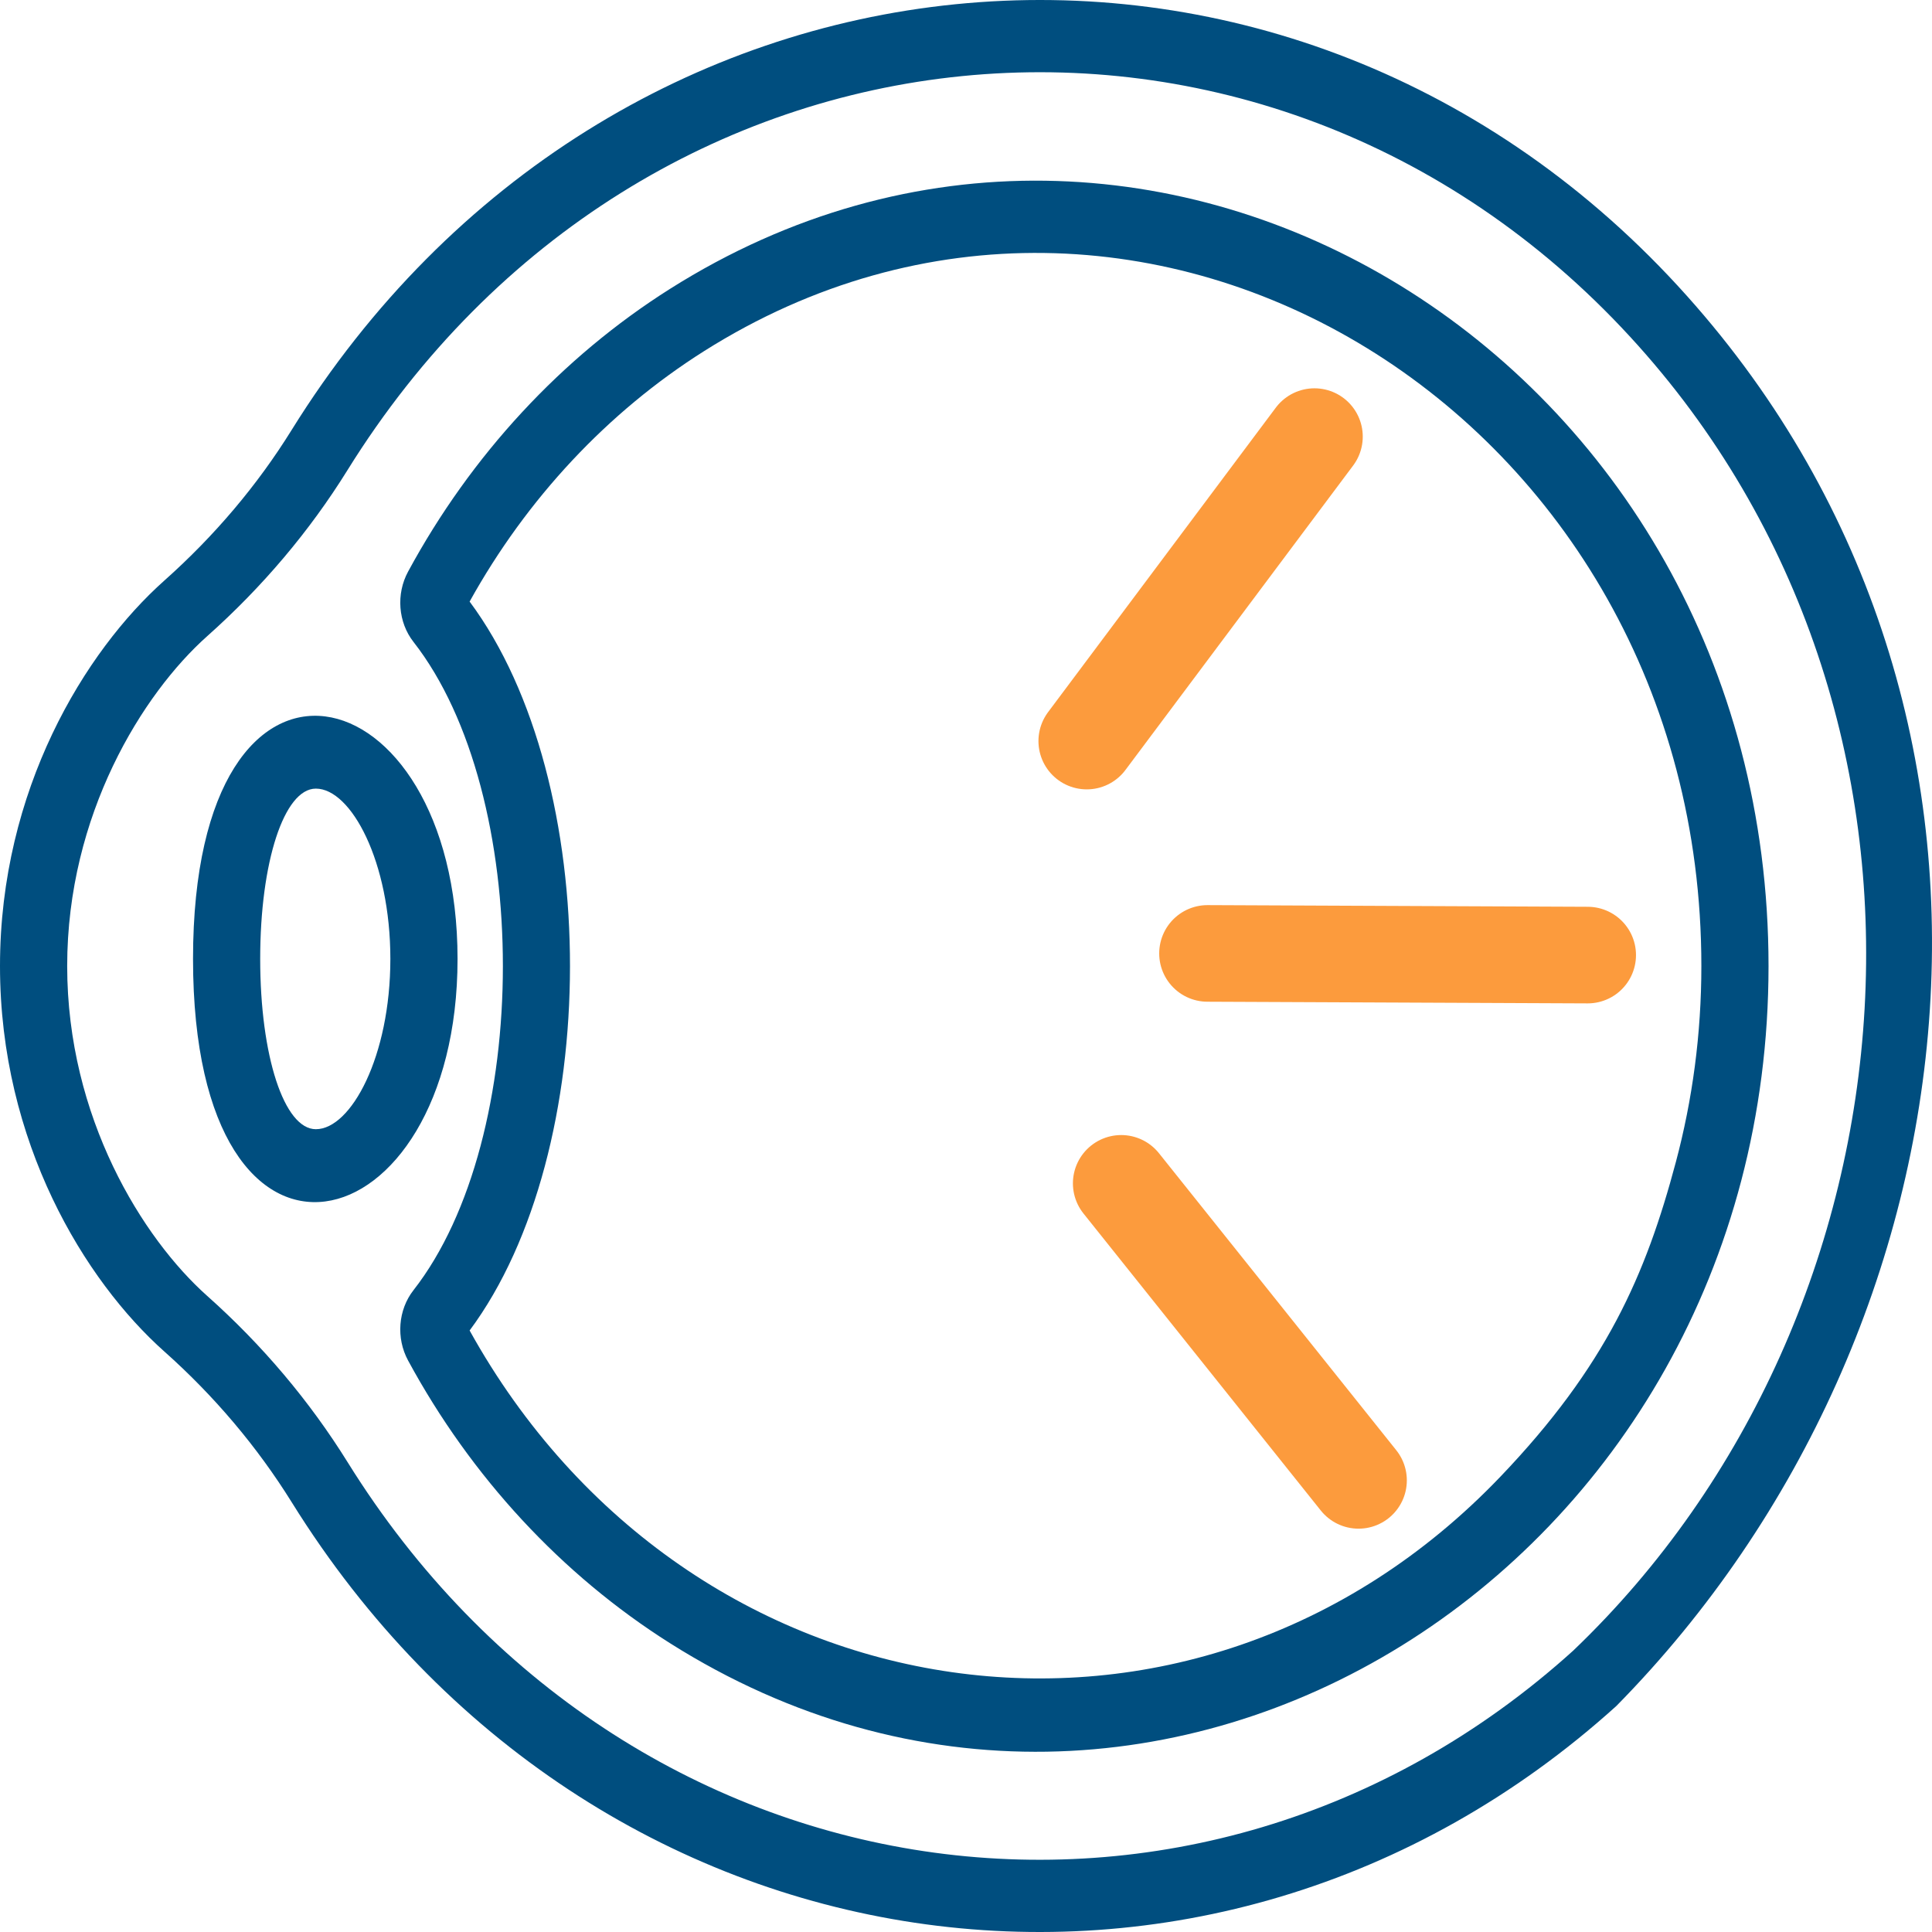
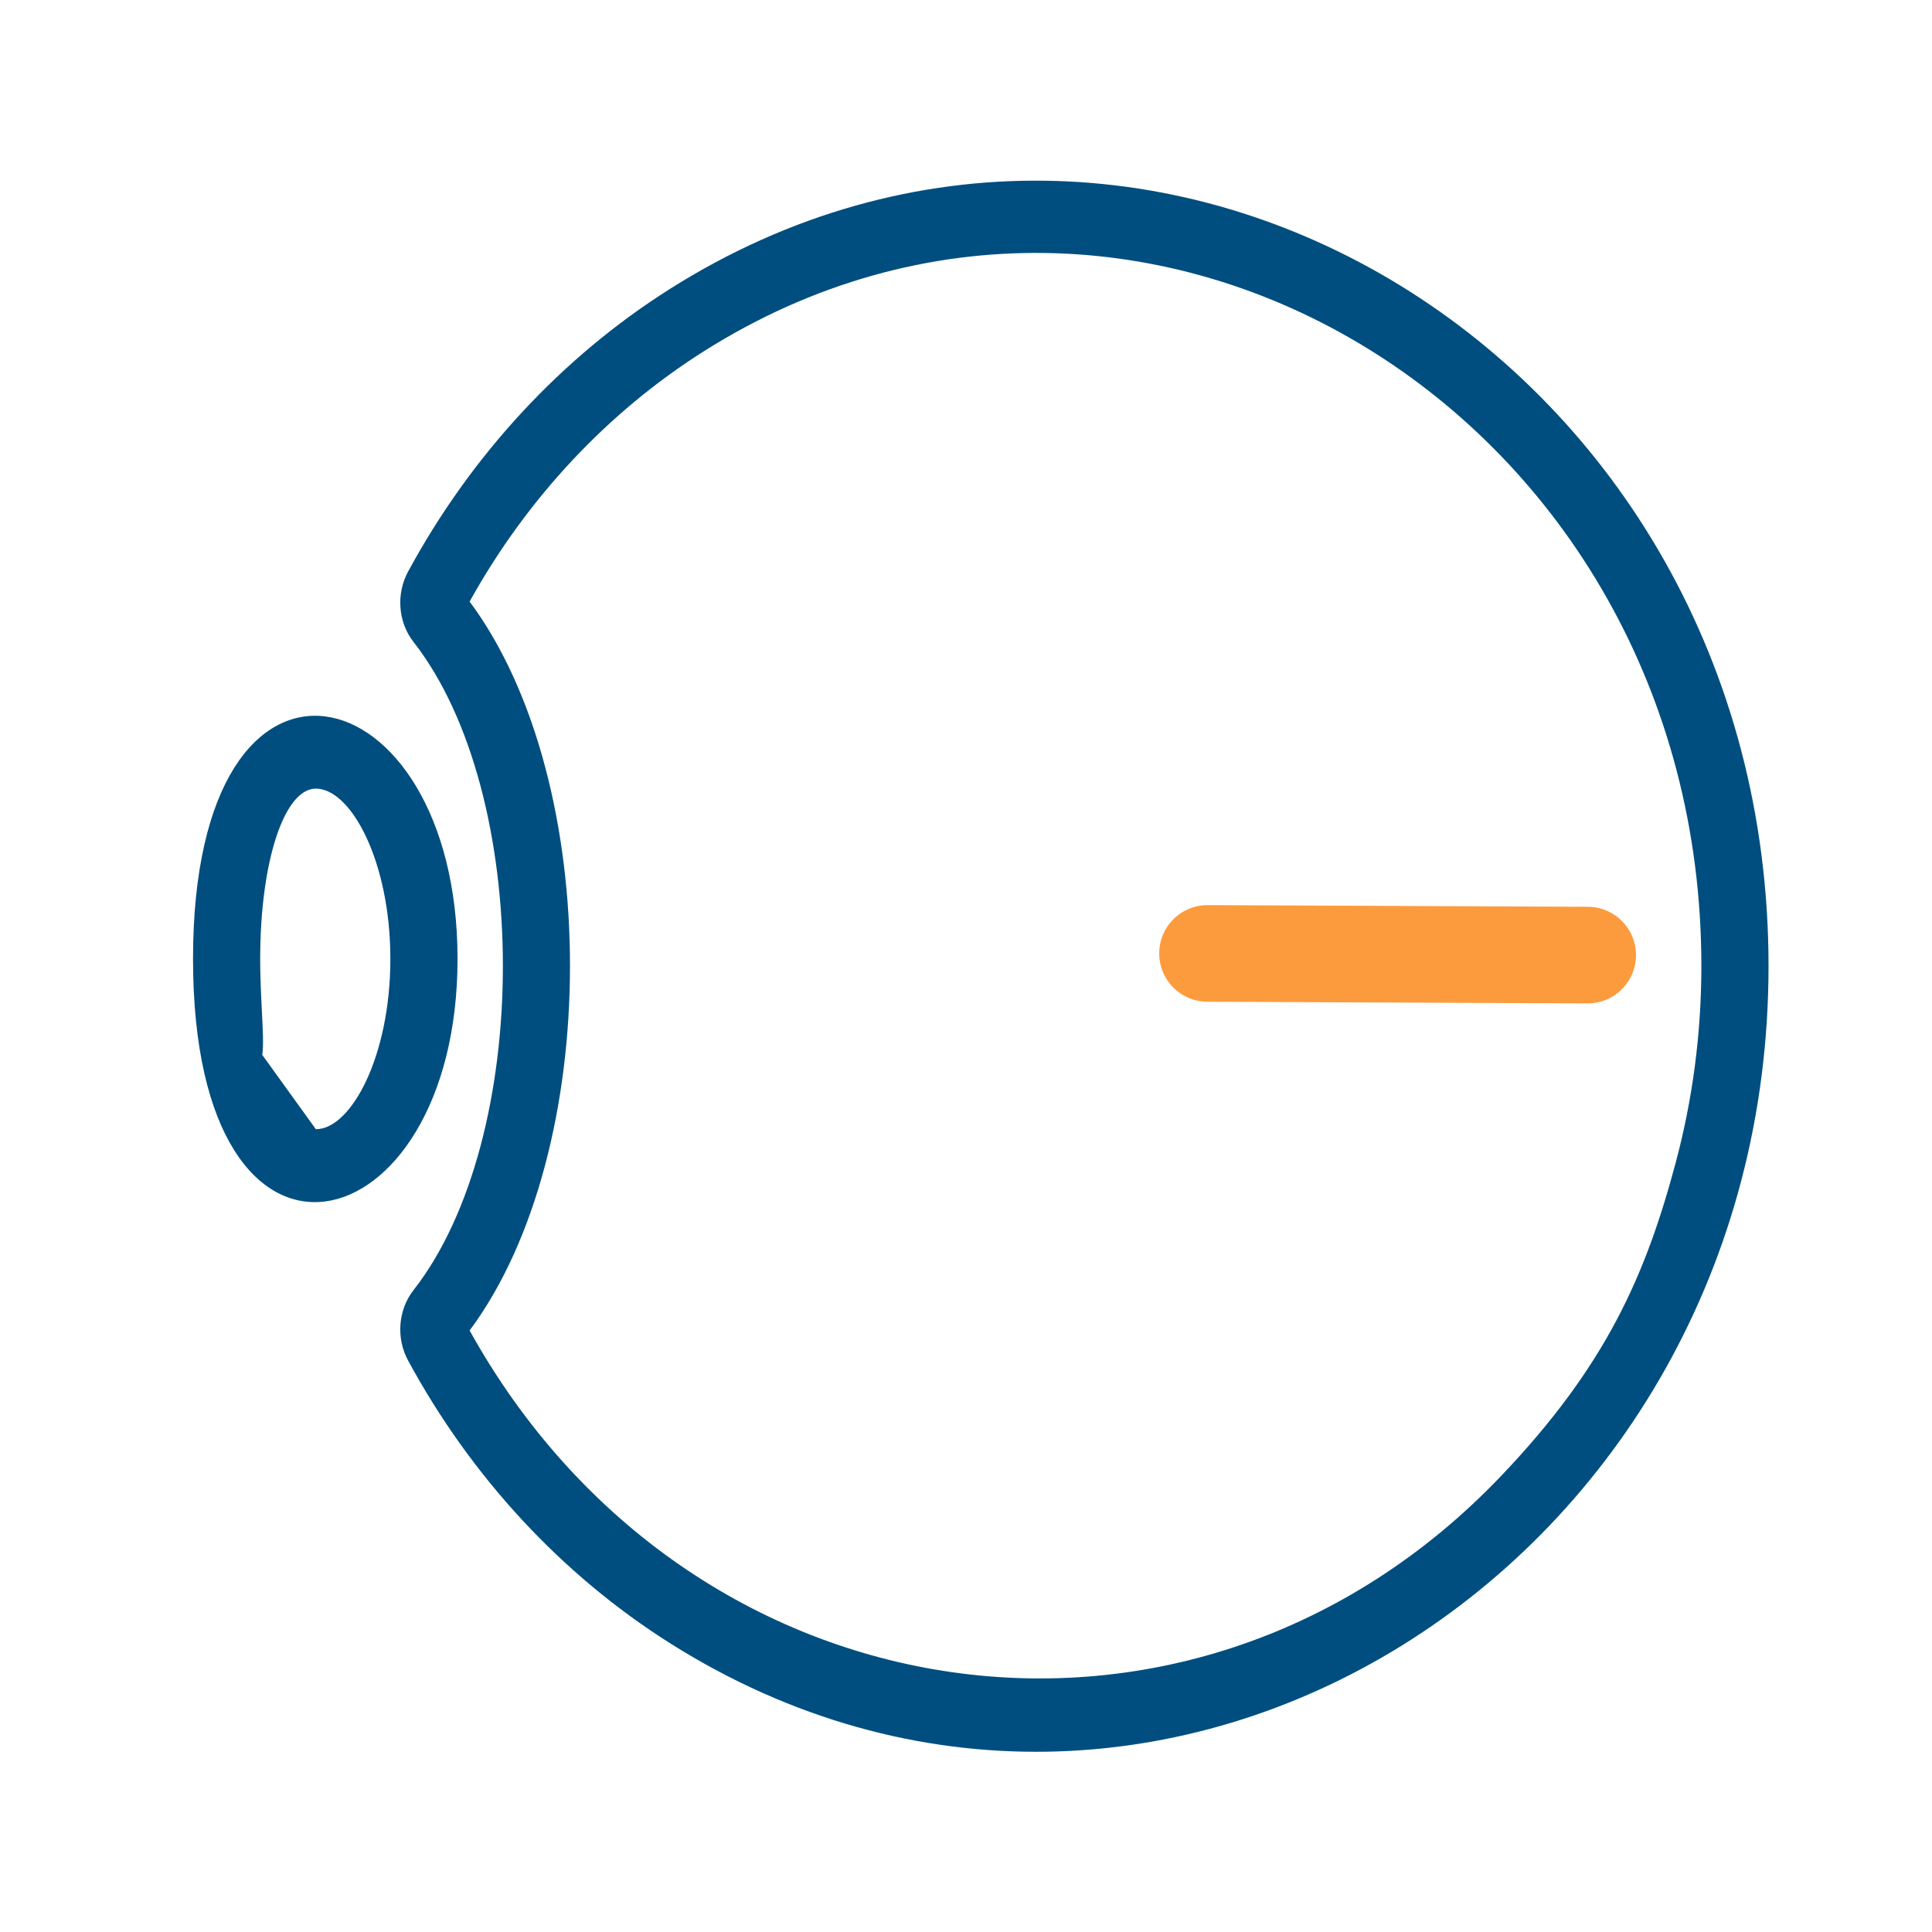
<svg xmlns="http://www.w3.org/2000/svg" width="80" height="80" viewBox="0 0 80 80" fill="none">
-   <path d="M7.993 39.706C7.993 54.523 18.946 51.671 18.946 39.706C18.946 27.711 7.993 24.927 7.993 39.706ZM13.079 46.758C11.765 46.758 10.774 43.727 10.774 39.706C10.774 35.687 11.765 32.655 13.079 32.655C14.535 32.655 16.164 35.671 16.164 39.706C16.164 43.742 14.535 46.758 13.079 46.758Z" fill="#004E7F" />
-   <path d="M69.48 11.843C53.057 -6.012 25.242 -3.404 12.069 17.816C10.654 20.095 8.883 22.189 6.807 24.038C3.516 26.968 0 32.701 0 40.002C0 47.302 3.516 53.035 6.807 55.965C8.878 57.809 10.654 59.912 12.086 62.215C24.518 82.206 50.138 85.817 66.93 70.641C82.326 55.007 85.295 29.038 69.48 11.843ZM65.141 68.351C49.613 82.385 25.907 79.058 14.398 60.553C12.816 58.009 10.86 55.691 8.581 53.662C5.906 51.28 2.782 46.272 2.782 40.002C2.782 33.731 5.906 28.724 8.581 26.341C10.866 24.307 12.817 21.997 14.383 19.476C26.594 -0.194 52.335 -2.543 67.501 13.946C81.891 29.591 79.786 54.358 65.141 68.351Z" fill="#004E7F" />
+   <path d="M7.993 39.706C7.993 54.523 18.946 51.671 18.946 39.706C18.946 27.711 7.993 24.927 7.993 39.706ZC11.765 46.758 10.774 43.727 10.774 39.706C10.774 35.687 11.765 32.655 13.079 32.655C14.535 32.655 16.164 35.671 16.164 39.706C16.164 43.742 14.535 46.758 13.079 46.758Z" fill="#004E7F" />
  <path d="M73.231 40.002C73.231 14.864 47.723 -0.663 27.738 11.965C23.26 14.795 19.511 18.842 16.898 23.669C16.395 24.596 16.485 25.765 17.12 26.578C22.061 32.896 22.055 47.115 17.12 53.426C16.485 54.239 16.395 55.408 16.897 56.334C19.511 61.161 23.261 65.209 27.738 68.038C47.88 80.767 73.231 64.937 73.231 40.002ZM19.446 55.093C24.971 47.663 25.004 32.385 19.446 24.91C21.813 20.642 25.163 17.062 29.148 14.543C47.285 3.083 70.45 17.17 70.45 40.001C70.45 42.817 70.081 45.541 69.393 48.121C68.145 52.804 66.501 56.569 62.137 61.137C49.389 74.481 28.499 71.415 19.446 55.093Z" fill="#004E7F" />
-   <path d="M54.429 18.079L45 30.686" stroke="#FC9B3D" stroke-width="4" stroke-linecap="round" />
-   <path d="M56.254 61.299L46.427 49" stroke="#FC9B3D" stroke-width="4" stroke-linecap="round" />
  <path d="M65.743 39.548L50 39.479" stroke="#FC9B3D" stroke-width="4" stroke-linecap="round" />
</svg>